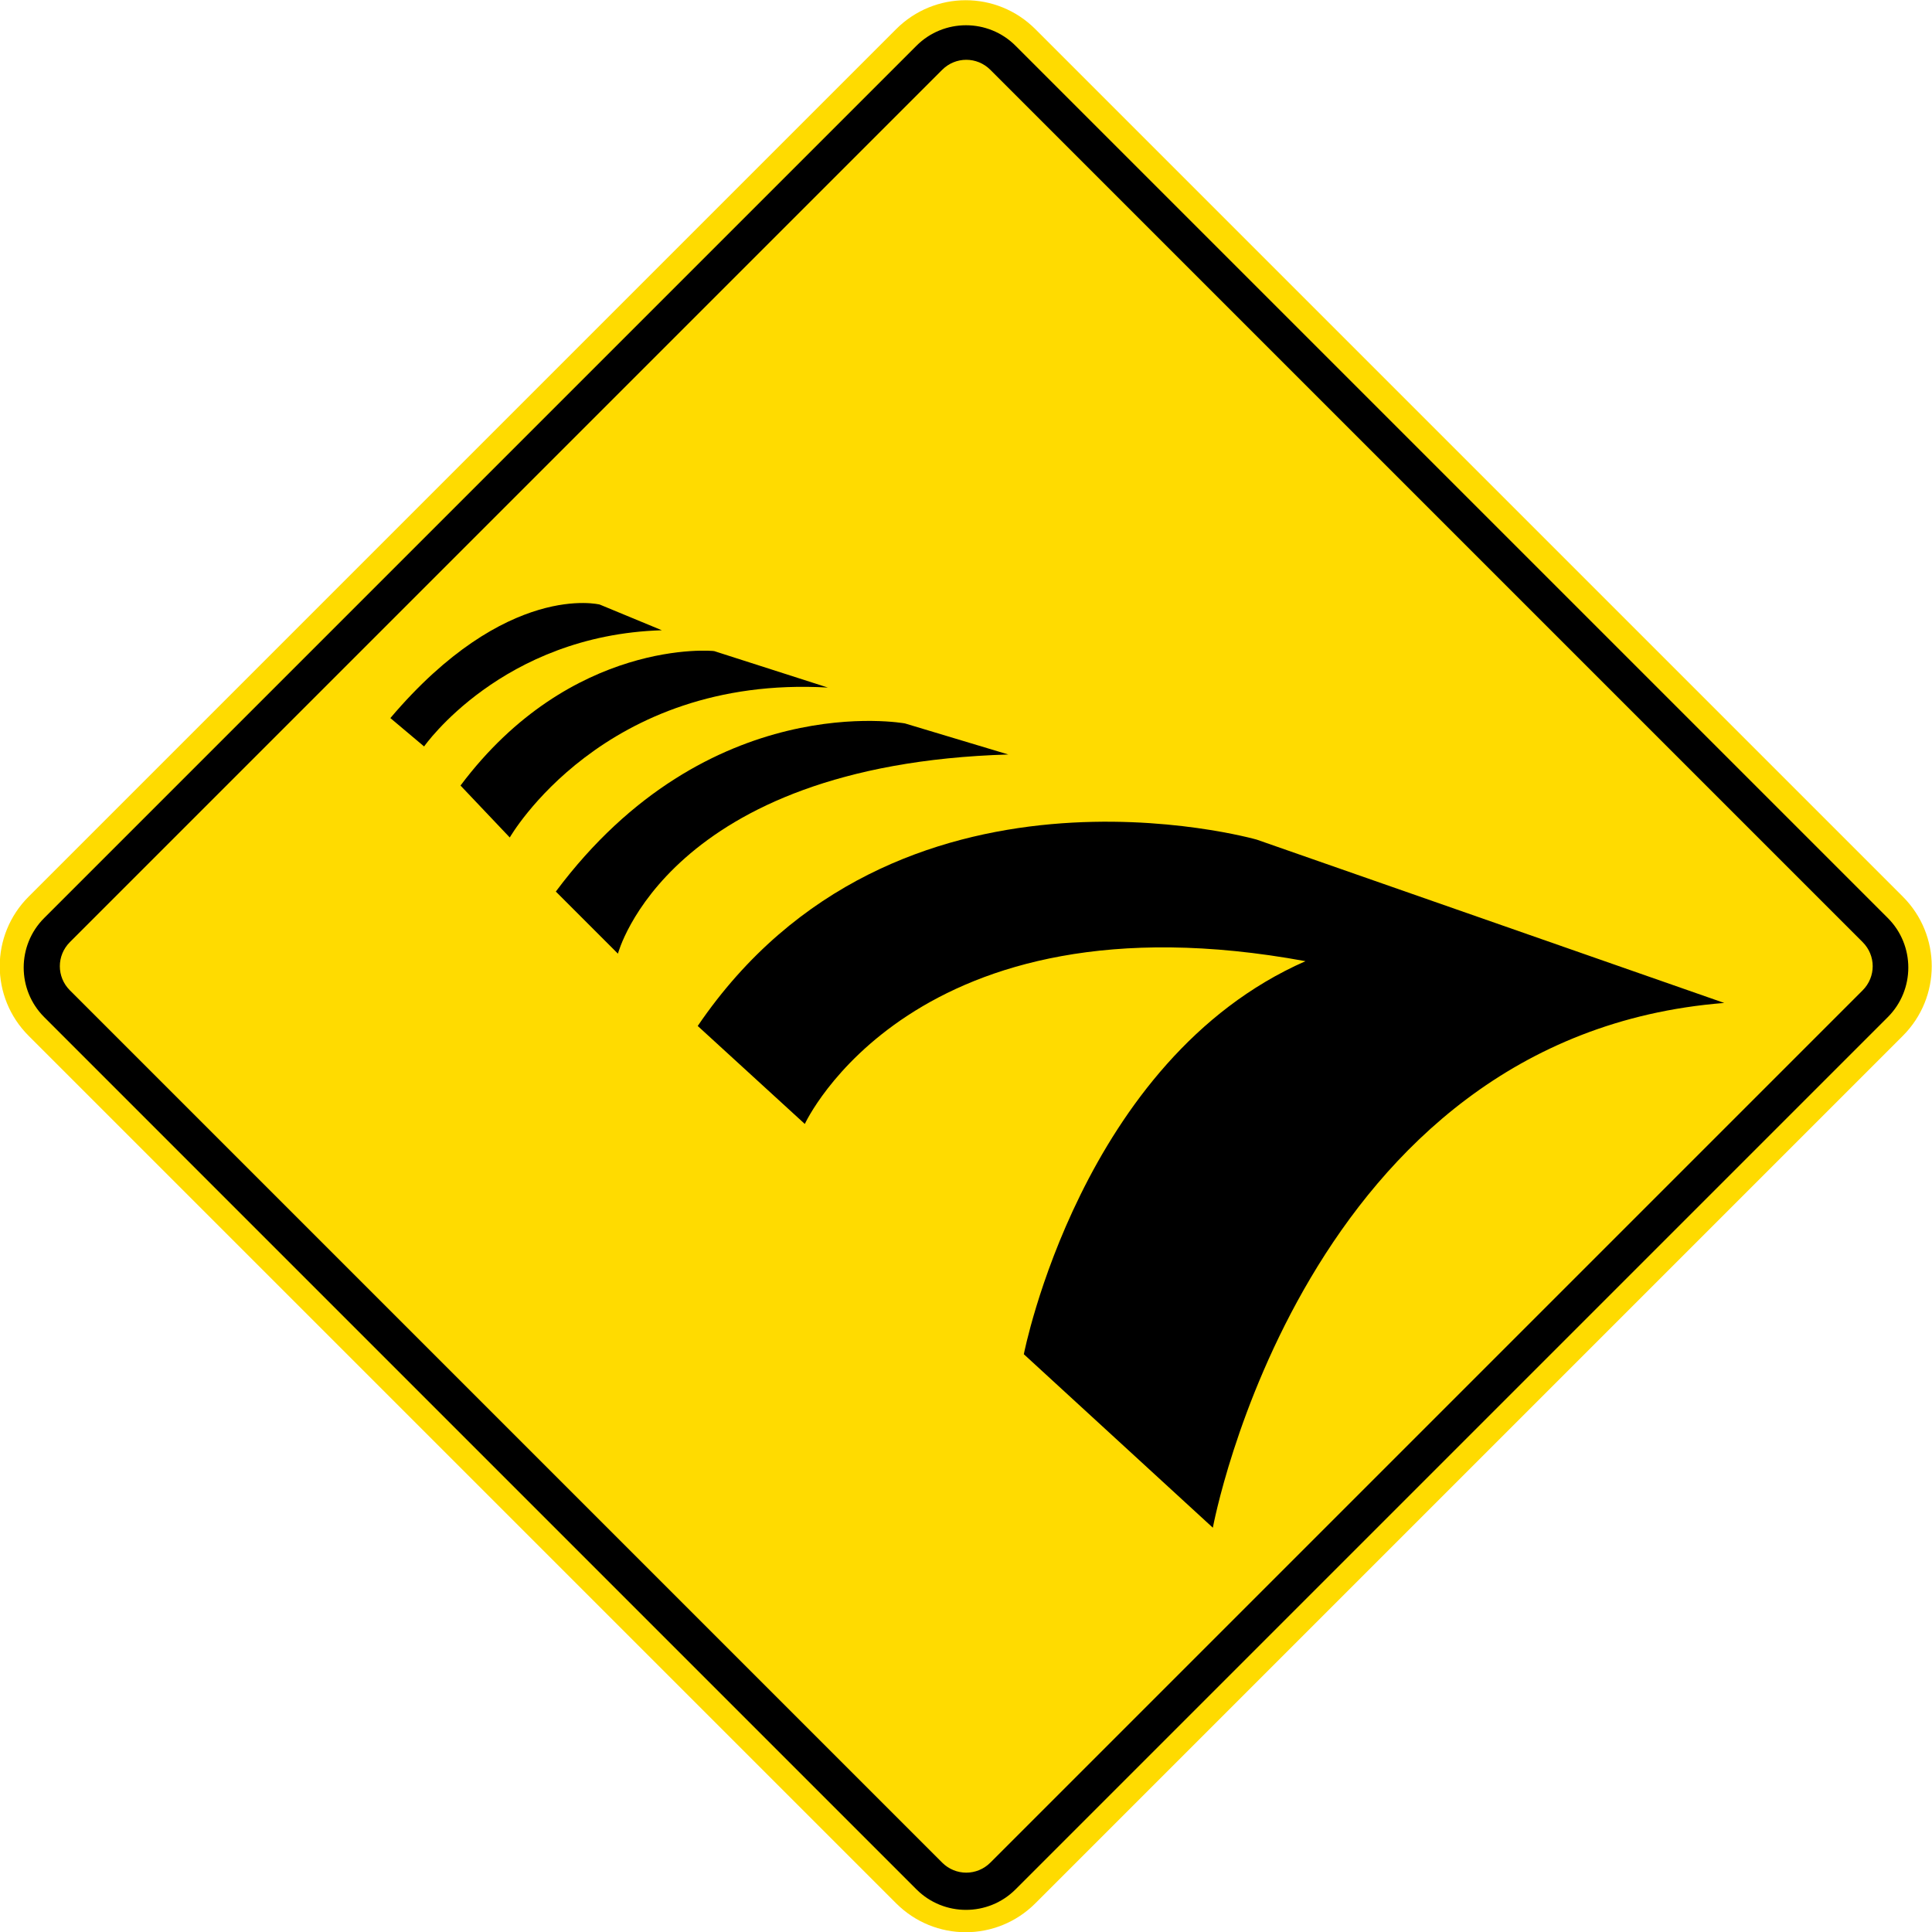
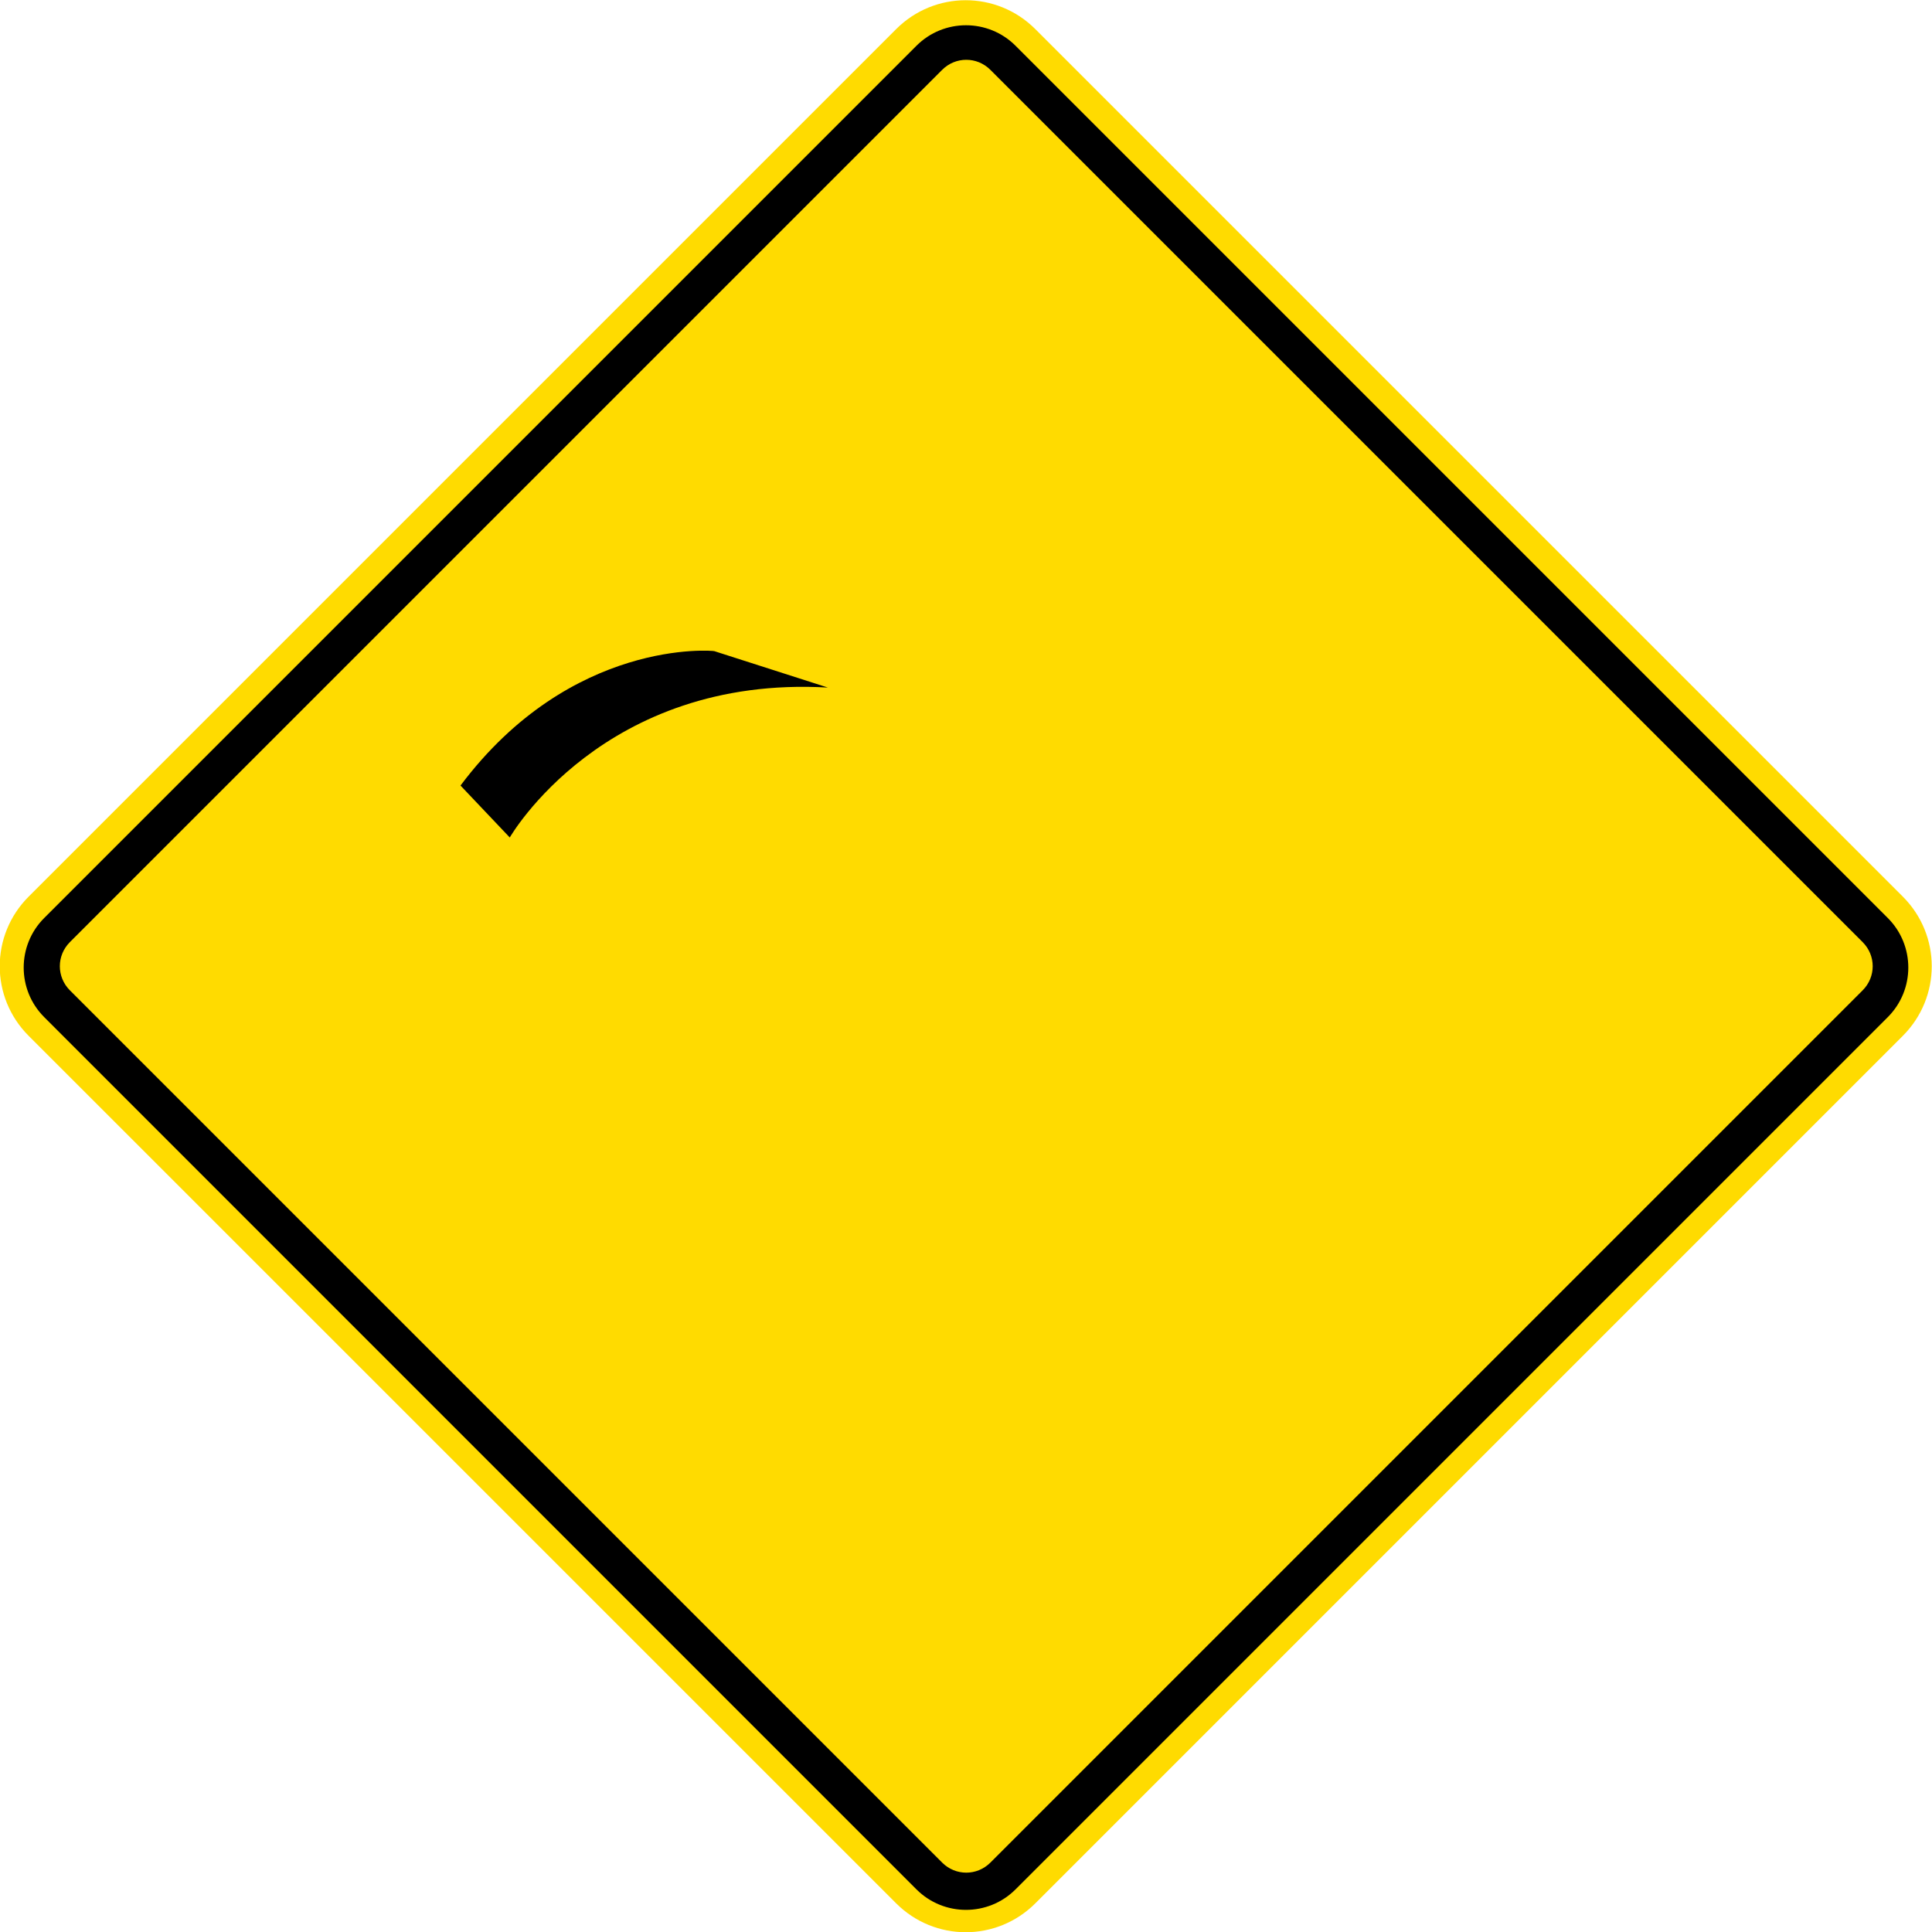
<svg xmlns="http://www.w3.org/2000/svg" version="1.1" id="Speed_Bump" x="0px" y="0px" width="360.8px" height="360.8px" viewBox="0 0 360.8 360.8" enable-background="new 0 0 360.8 360.8" xml:space="preserve">
  <g id="Icon">
    <g id="Signboard">
      <path fill="#FFDB00" d="M355.35,167.442c7.2,7.2,7.2,18.8,0,26l-162,162c-7.2,7.2-18.8,7.2-26,0l-162-162c-7.2-7.2-7.2-18.8,0-26    l162-162c7.2-7.2,18.8-7.2,26,0L355.35,167.442z" />
      <path d="M8.25,189.942c-5.1-5.1-5.1-13.4,0-18.5l162.9-162.9c5.1-5.1,13.4-5.1,18.5,0l162.9,162.9c5.1,5.1,5.1,13.4,0,18.5    l-162.9,162.9c-5.1,5.1-13.4,5.1-18.5,0L8.25,189.942z" />
      <path fill="#FFDB00" d="M13.05,184.942c-2.5-2.5-2.5-6.5,0-9l162.9-162.9c2.5-2.5,6.5-2.5,9,0l162.9,162.9c2.5,2.5,2.5,6.5,0,9    l-162.9,162.9c-2.5,2.5-6.5,2.5-9,0L13.05,184.942z" />
    </g>
    <g id="Graphic">
-       <path d="M191.2,252.9l35.3,32.4c0,0,16.9-91.8,95.5-98l-87.3-30.5c0,0-67.6-19.3-104.4,34.8l20,18.3c0,0,20.1-43.9,93.5-30.4    C201.9,197.9,191.2,252.9,191.2,252.9z" />
-       <path d="M103.8,166.5l11.6,11.6c0,0,9.2-35.3,72.9-37.2l-19.3-5.8C169,135.1,132.3,128.3,103.8,166.5z" />
      <path d="M86,146.7l9.2,9.7c0,0,17.4-30.4,59.4-28l-21.2-6.8C133.3,121.5,106.7,119.1,86,146.7z" />
-       <path d="M72.9,134.1l6.3,5.3c0,0,14.5-20.8,44.4-21.7l-11.6-4.8C112,112.9,94.6,108.5,72.9,134.1z" />
    </g>
  </g>
</svg>